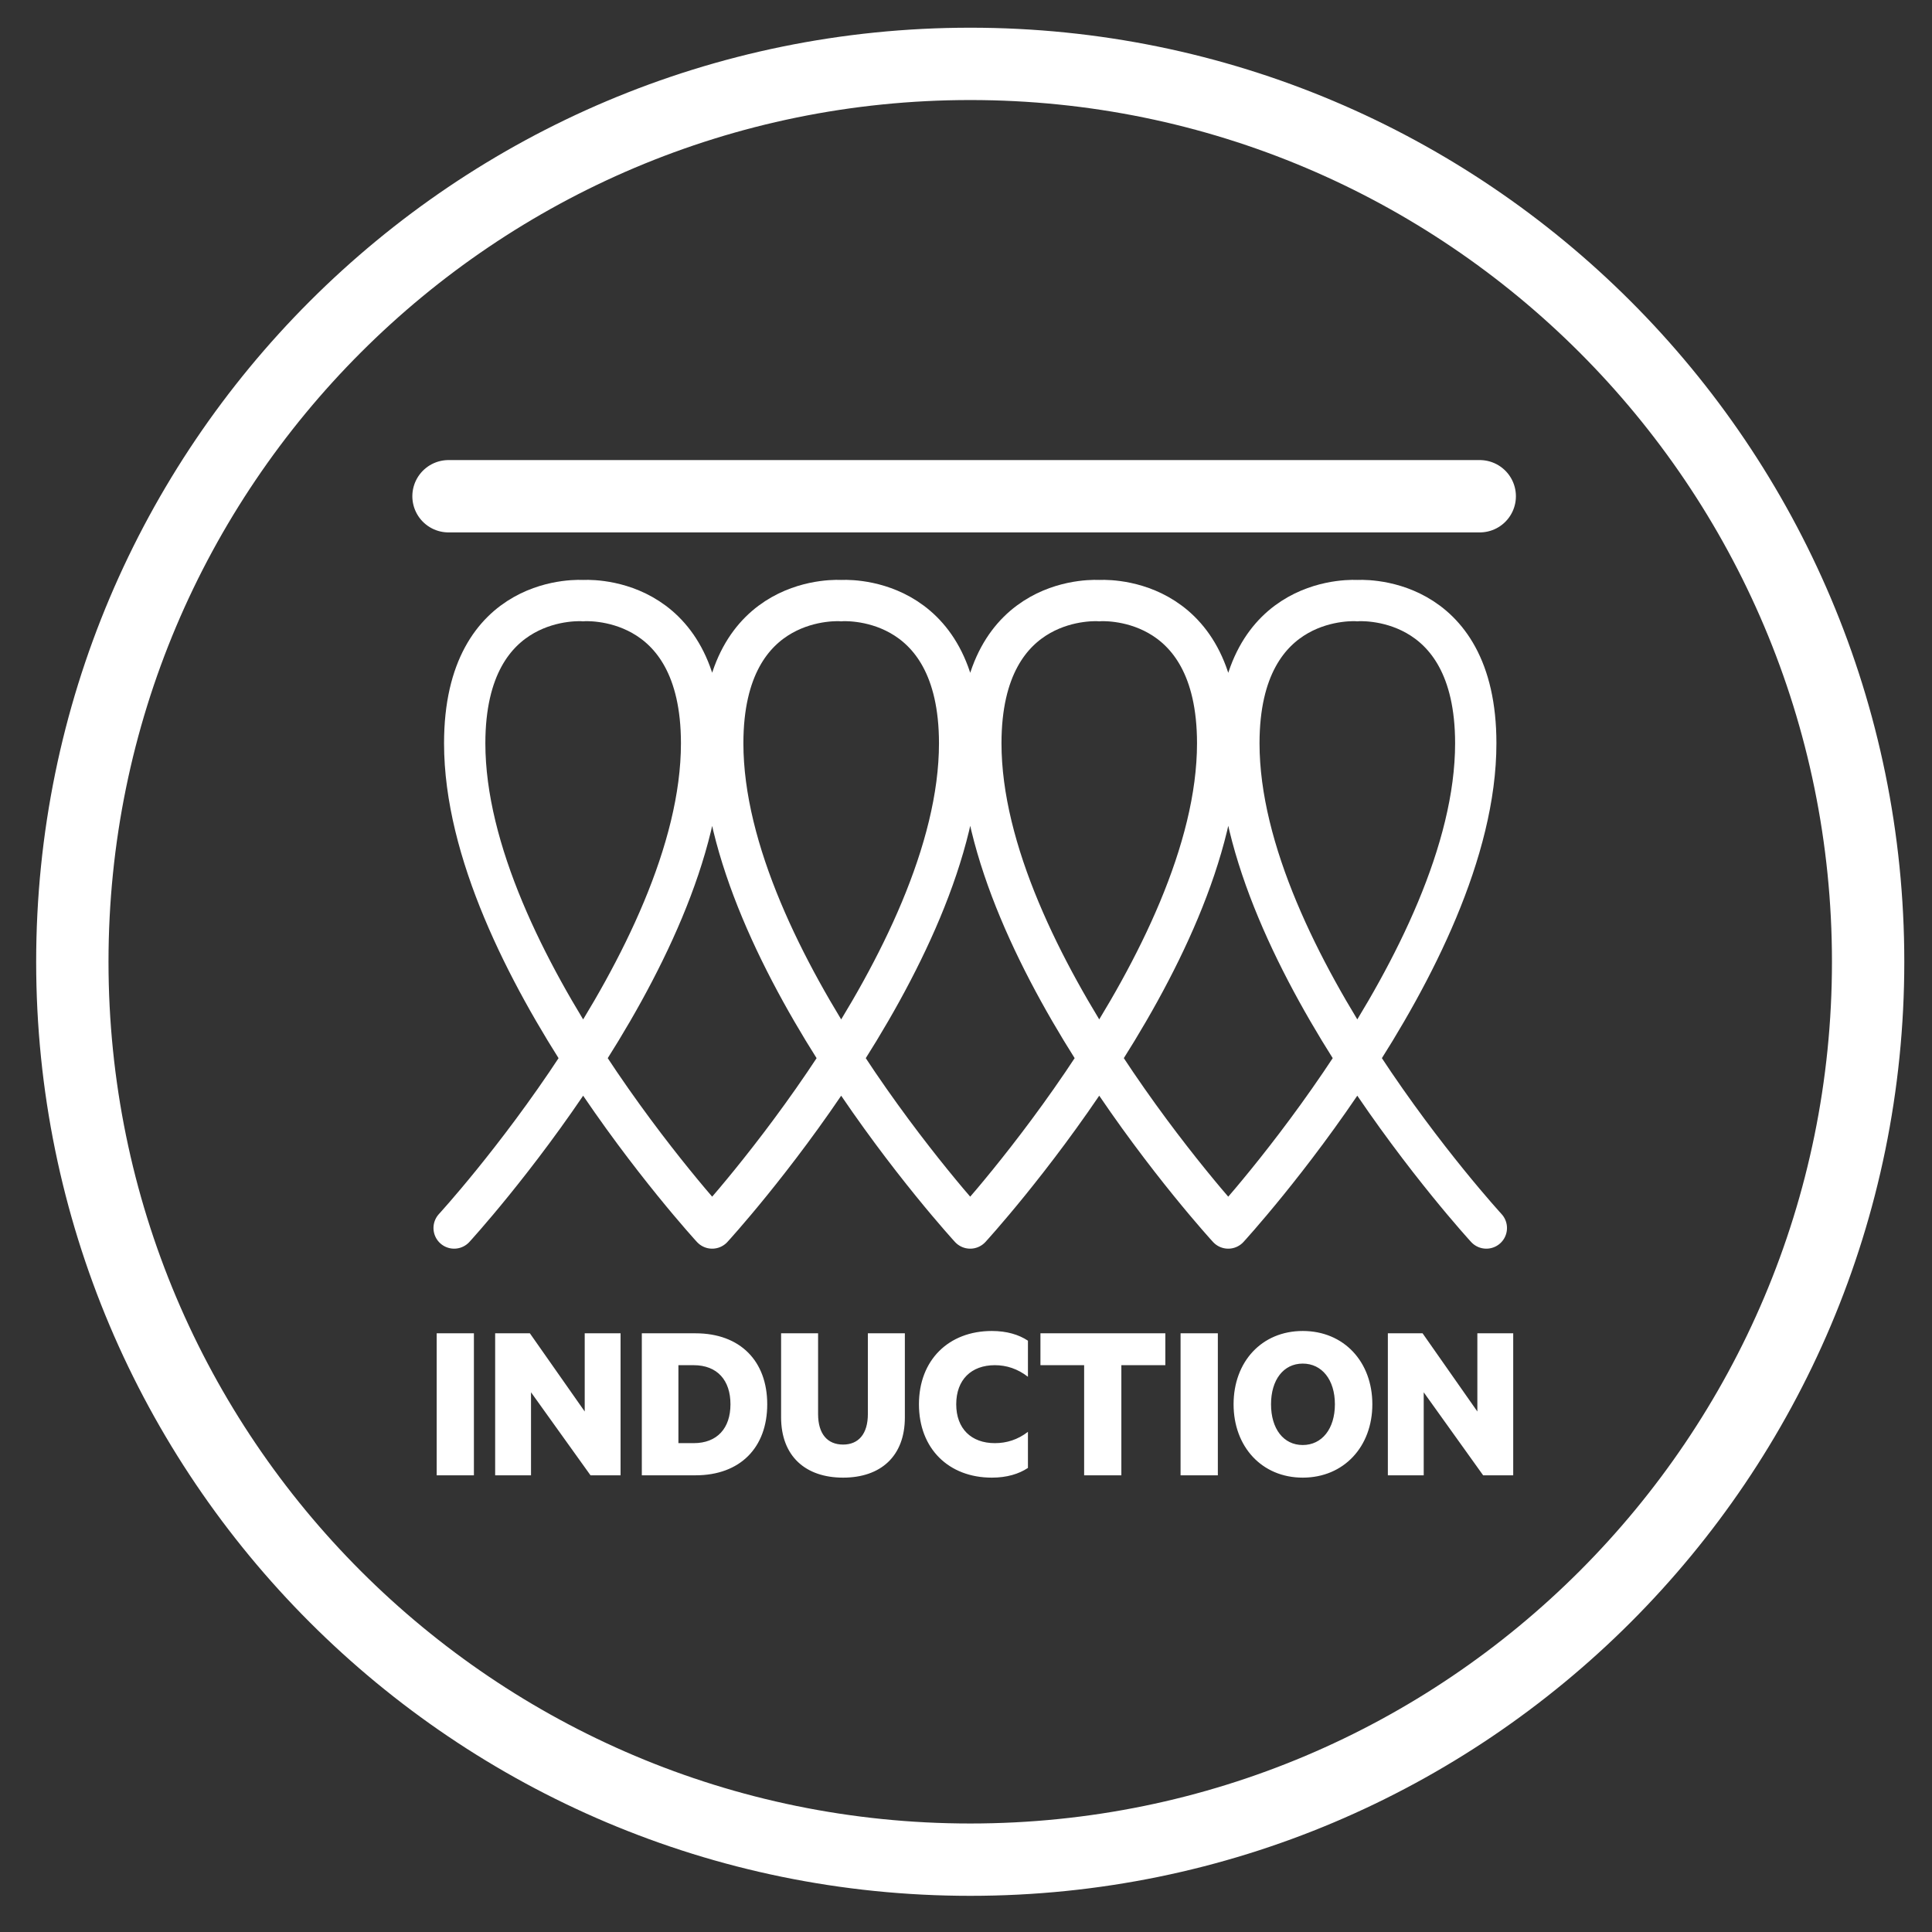
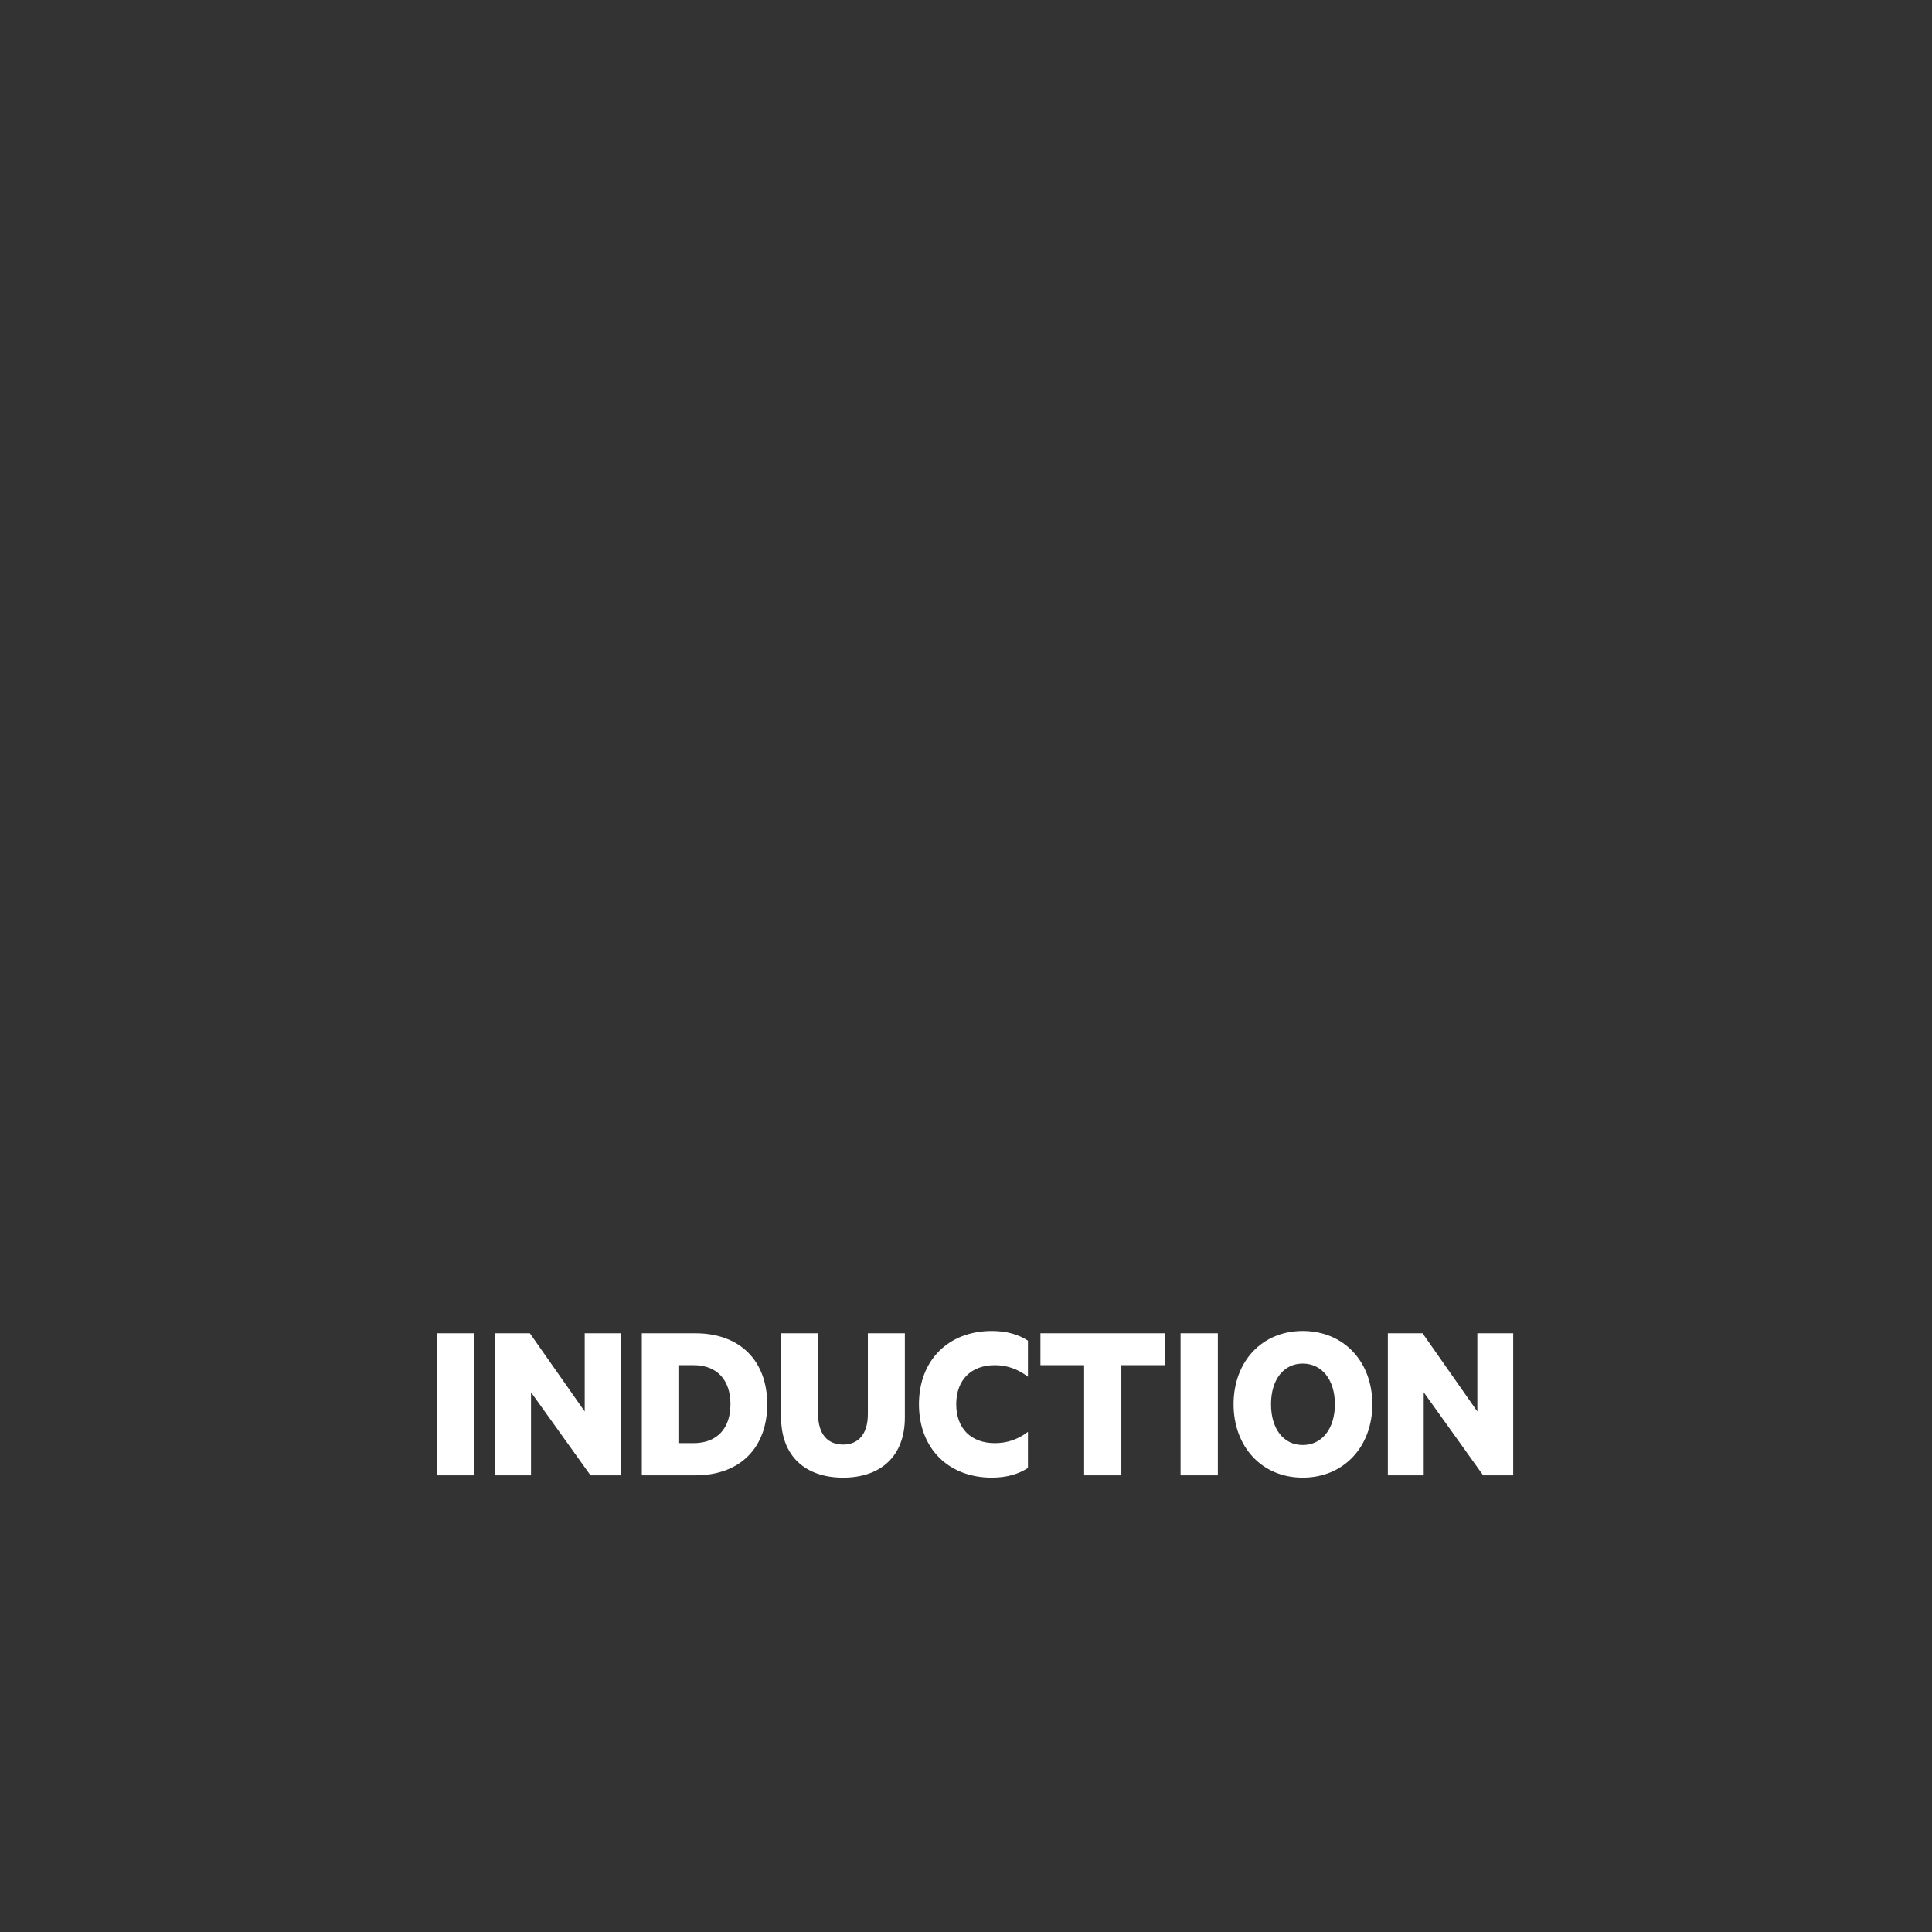
<svg xmlns="http://www.w3.org/2000/svg" width="34px" height="34px" viewBox="0 0 34 34" version="1.1">
  <rect x="0" y="0" width="34" height="34" fill="#333333" stroke="none" />
  <title>induction-icon-blue</title>
  <g id="Desktop" stroke="none" stroke-width="1" fill="none" fill-rule="evenodd">
    <g id="induction-icon-blue" transform="translate(1, 1)">
-       <path d="M31.876,15.926 C31.876,7.199 24.801,0.124 16.075,0.124 C7.347,0.124 0.273,7.199 0.273,15.926 C0.273,24.653 7.347,31.727 16.075,31.727 C24.801,31.727 31.876,24.653 31.876,15.926 Z" id="Stroke-1" stroke="#FFFFFF" stroke-width="1.273" />
-       <line x1="6.893" y1="7.733" x2="25.041" y2="7.733" id="Stroke-3" stroke="#FFFFFF" stroke-width="1.273" stroke-linecap="round" />
-       <path d="M11.533,20.611 C11.533,20.611 7.178,15.872 7.178,12.081 C7.178,9.41 9.262,9.57 9.262,9.57 C9.262,9.57 11.347,9.41 11.347,12.081 C11.347,15.872 6.992,20.611 6.992,20.611 M16.074,20.611 C16.074,20.611 11.719,15.872 11.719,12.081 C11.719,9.41 13.804,9.57 13.804,9.57 C13.804,9.57 15.888,9.41 15.888,12.081 C15.888,15.872 11.533,20.611 11.533,20.611 M20.615,20.611 C20.615,20.611 16.261,15.872 16.261,12.081 C16.261,9.41 18.345,9.57 18.345,9.57 C18.345,9.57 20.429,9.41 20.429,12.081 C20.429,15.872 16.074,20.611 16.074,20.611 M25.157,20.611 C25.157,20.611 20.802,15.872 20.802,12.081 C20.802,9.41 22.886,9.57 22.886,9.57 C22.886,9.57 24.971,9.41 24.971,12.081 C24.971,15.872 20.615,20.611 20.615,20.611" id="Stroke-4" stroke="#FFFFFF" stroke-width="0.727" stroke-linecap="round" />
      <path d="M7.34,24.963 L7.34,22.464 L6.685,22.464 L6.685,24.963 L7.34,24.963 Z M8.345,24.963 L8.345,23.502 L9.392,24.963 L9.921,24.963 L9.921,22.464 L9.29,22.464 L9.29,23.84 L8.325,22.464 L7.714,22.464 L7.714,24.963 L8.345,24.963 Z M11.24,24.963 C12.026,24.963 12.502,24.475 12.502,23.713 C12.502,22.952 12.026,22.464 11.24,22.464 L10.295,22.464 L10.295,24.963 L11.24,24.963 Z M11.207,24.397 L10.939,24.397 L10.939,23.025 L11.207,23.025 C11.623,23.025 11.855,23.29 11.855,23.713 C11.855,24.133 11.623,24.397 11.207,24.397 Z M13.837,25.004 C14.497,25.004 14.924,24.629 14.924,23.945 L14.924,22.464 L14.273,22.464 L14.273,23.884 C14.273,24.238 14.106,24.422 13.837,24.422 C13.564,24.422 13.397,24.238 13.397,23.884 L13.397,22.464 L12.746,22.464 L12.746,23.941 C12.746,24.629 13.178,25.004 13.837,25.004 Z M16.455,25.004 C16.719,25.004 16.931,24.939 17.09,24.833 L17.09,24.198 C16.911,24.336 16.715,24.397 16.508,24.397 C16.092,24.397 15.828,24.141 15.828,23.713 C15.828,23.282 16.092,23.025 16.508,23.025 C16.715,23.025 16.911,23.09 17.09,23.229 L17.09,22.594 C16.931,22.488 16.719,22.423 16.455,22.423 C15.693,22.423 15.172,22.936 15.172,23.713 C15.172,24.491 15.693,25.004 16.455,25.004 Z M18.734,24.963 L18.734,23.025 L19.508,23.025 L19.508,22.464 L17.31,22.464 L17.31,23.025 L18.079,23.025 L18.079,24.963 L18.734,24.963 Z M20.432,24.963 L20.432,22.464 L19.776,22.464 L19.776,24.963 L20.432,24.963 Z M21.926,25.004 C22.65,25.004 23.151,24.458 23.151,23.713 C23.151,22.964 22.65,22.423 21.926,22.423 C21.205,22.423 20.709,22.964 20.709,23.713 C20.709,24.458 21.205,25.004 21.926,25.004 Z M21.926,24.43 C21.588,24.43 21.368,24.145 21.368,23.713 C21.368,23.282 21.588,22.997 21.926,22.997 C22.264,22.997 22.492,23.282 22.492,23.713 C22.492,24.145 22.264,24.43 21.926,24.43 Z M24.055,24.963 L24.055,23.502 L25.101,24.963 L25.63,24.963 L25.63,22.464 L24.999,22.464 L24.999,23.84 L24.035,22.464 L23.424,22.464 L23.424,24.963 L24.055,24.963 Z" id="INDUCTION" fill="#FFFFFF" fill-rule="nonzero" />
    </g>
  </g>
</svg>